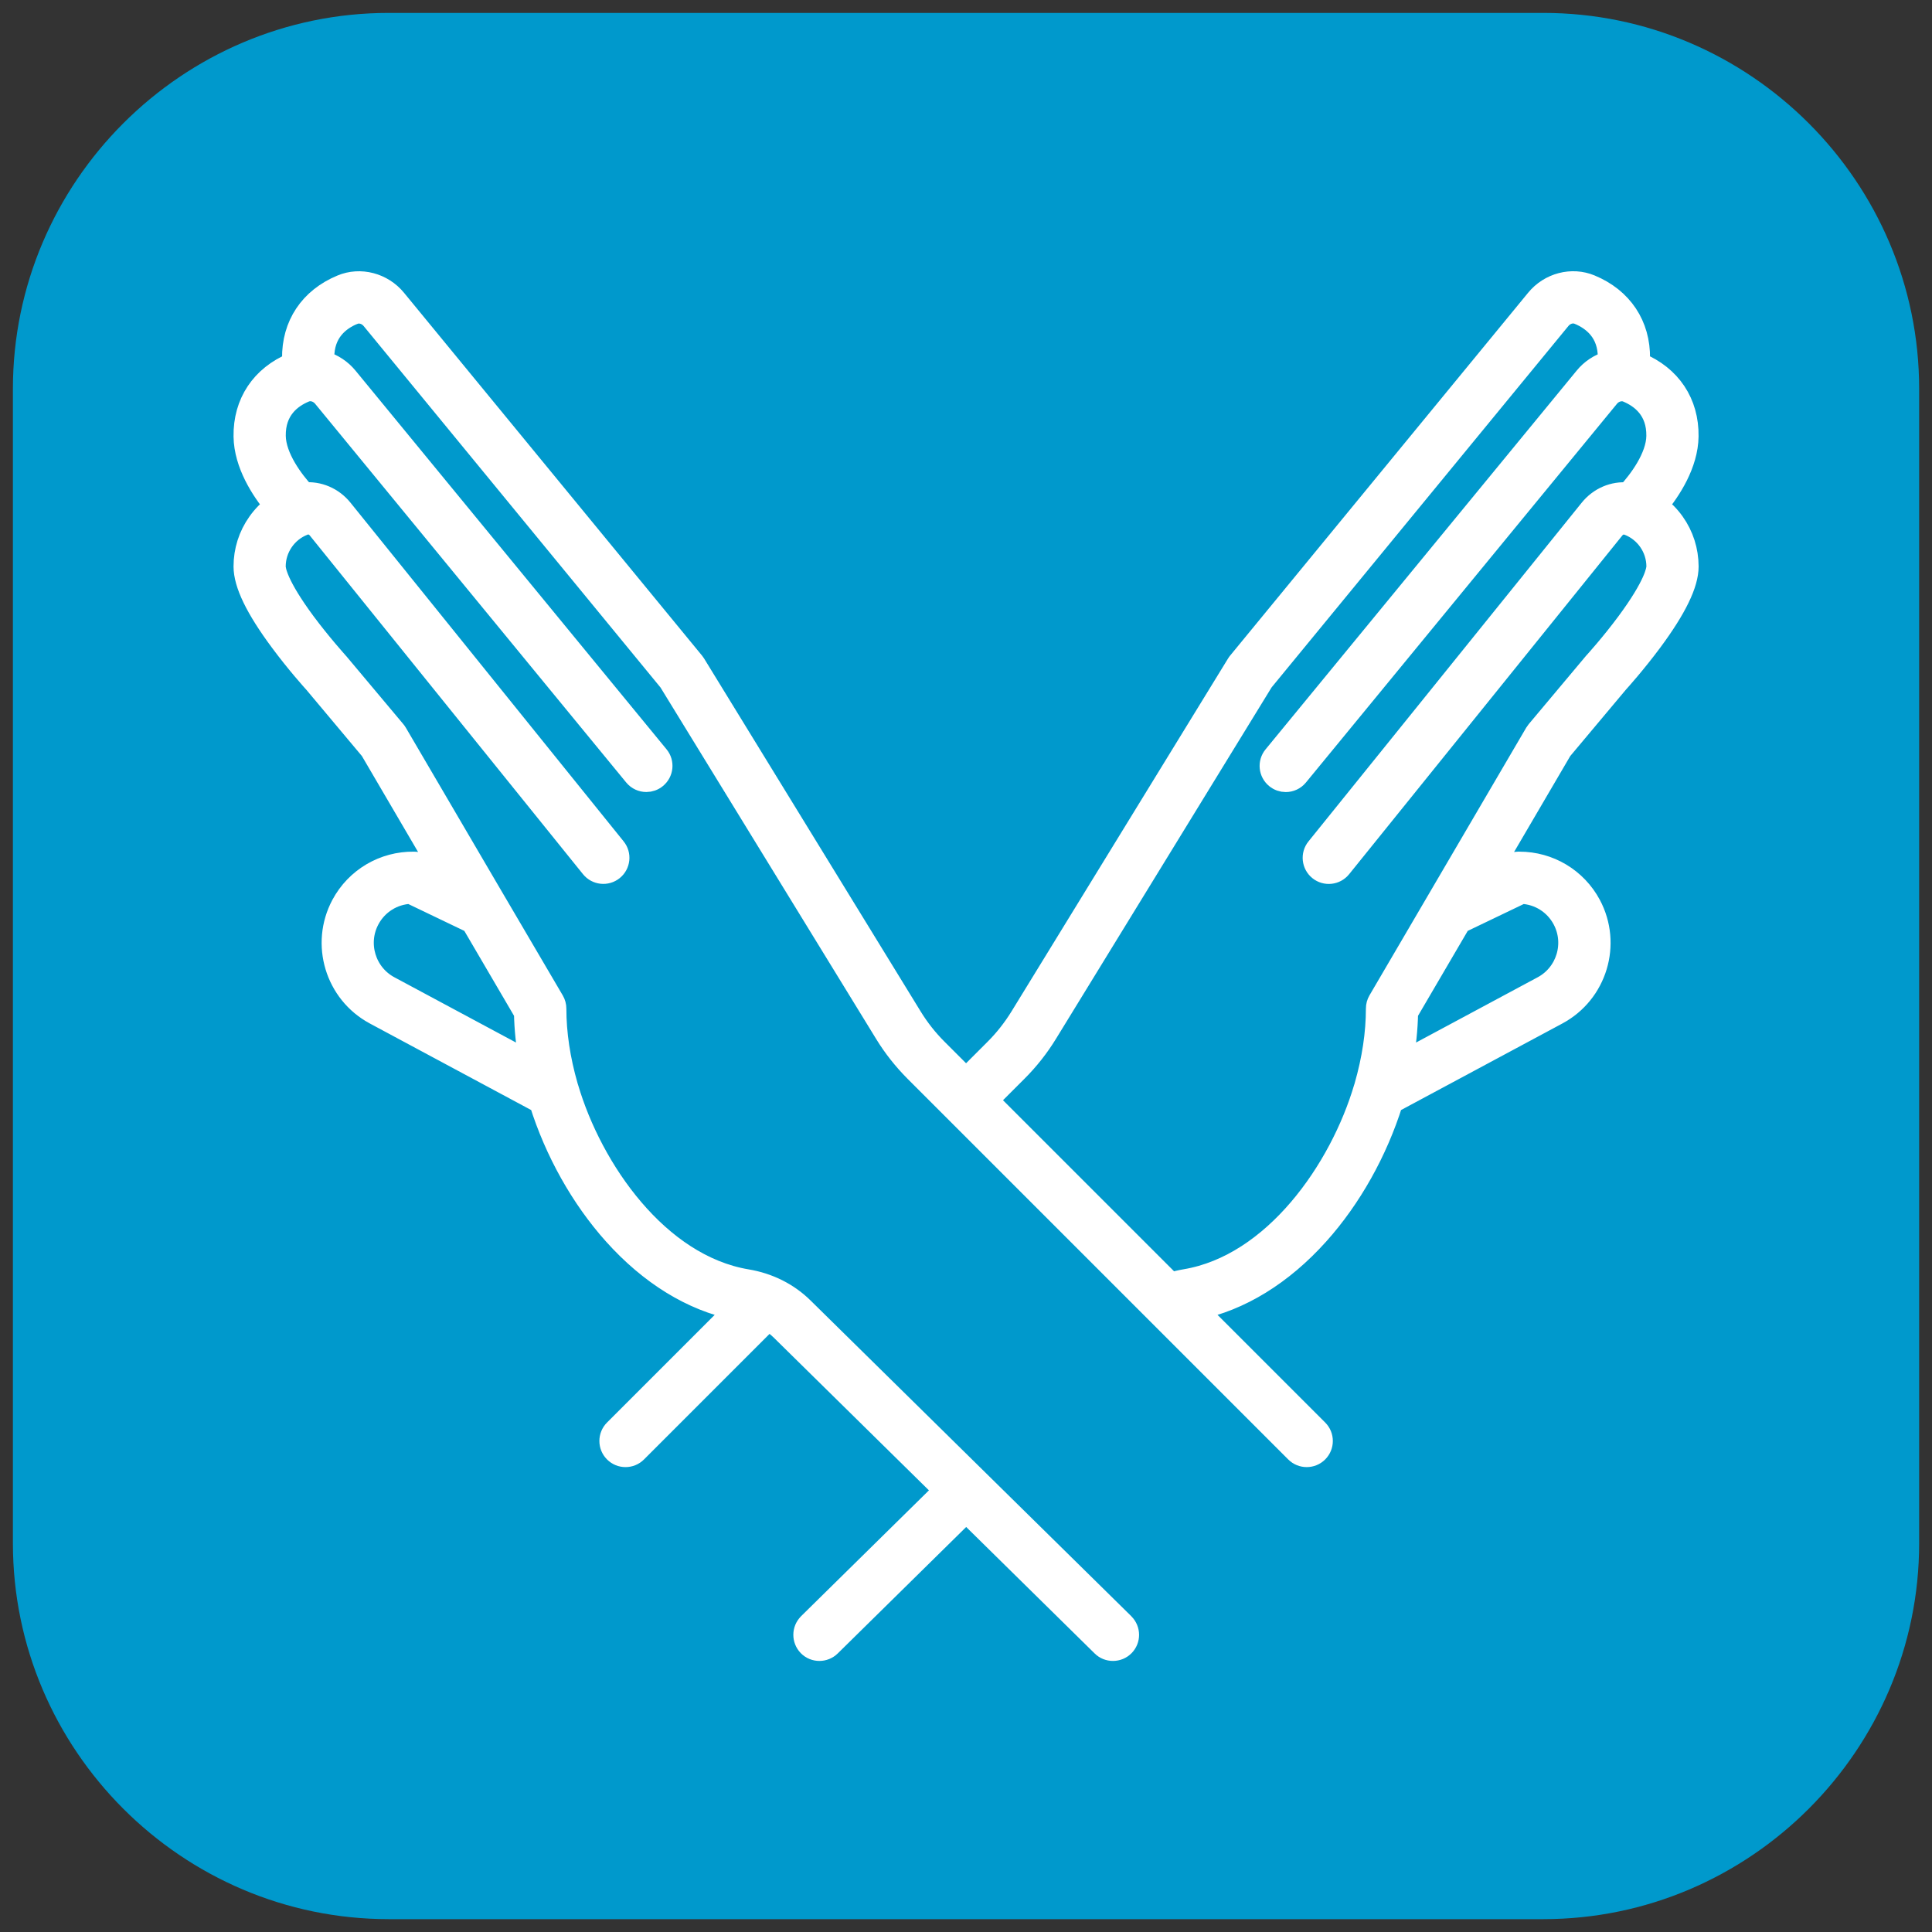
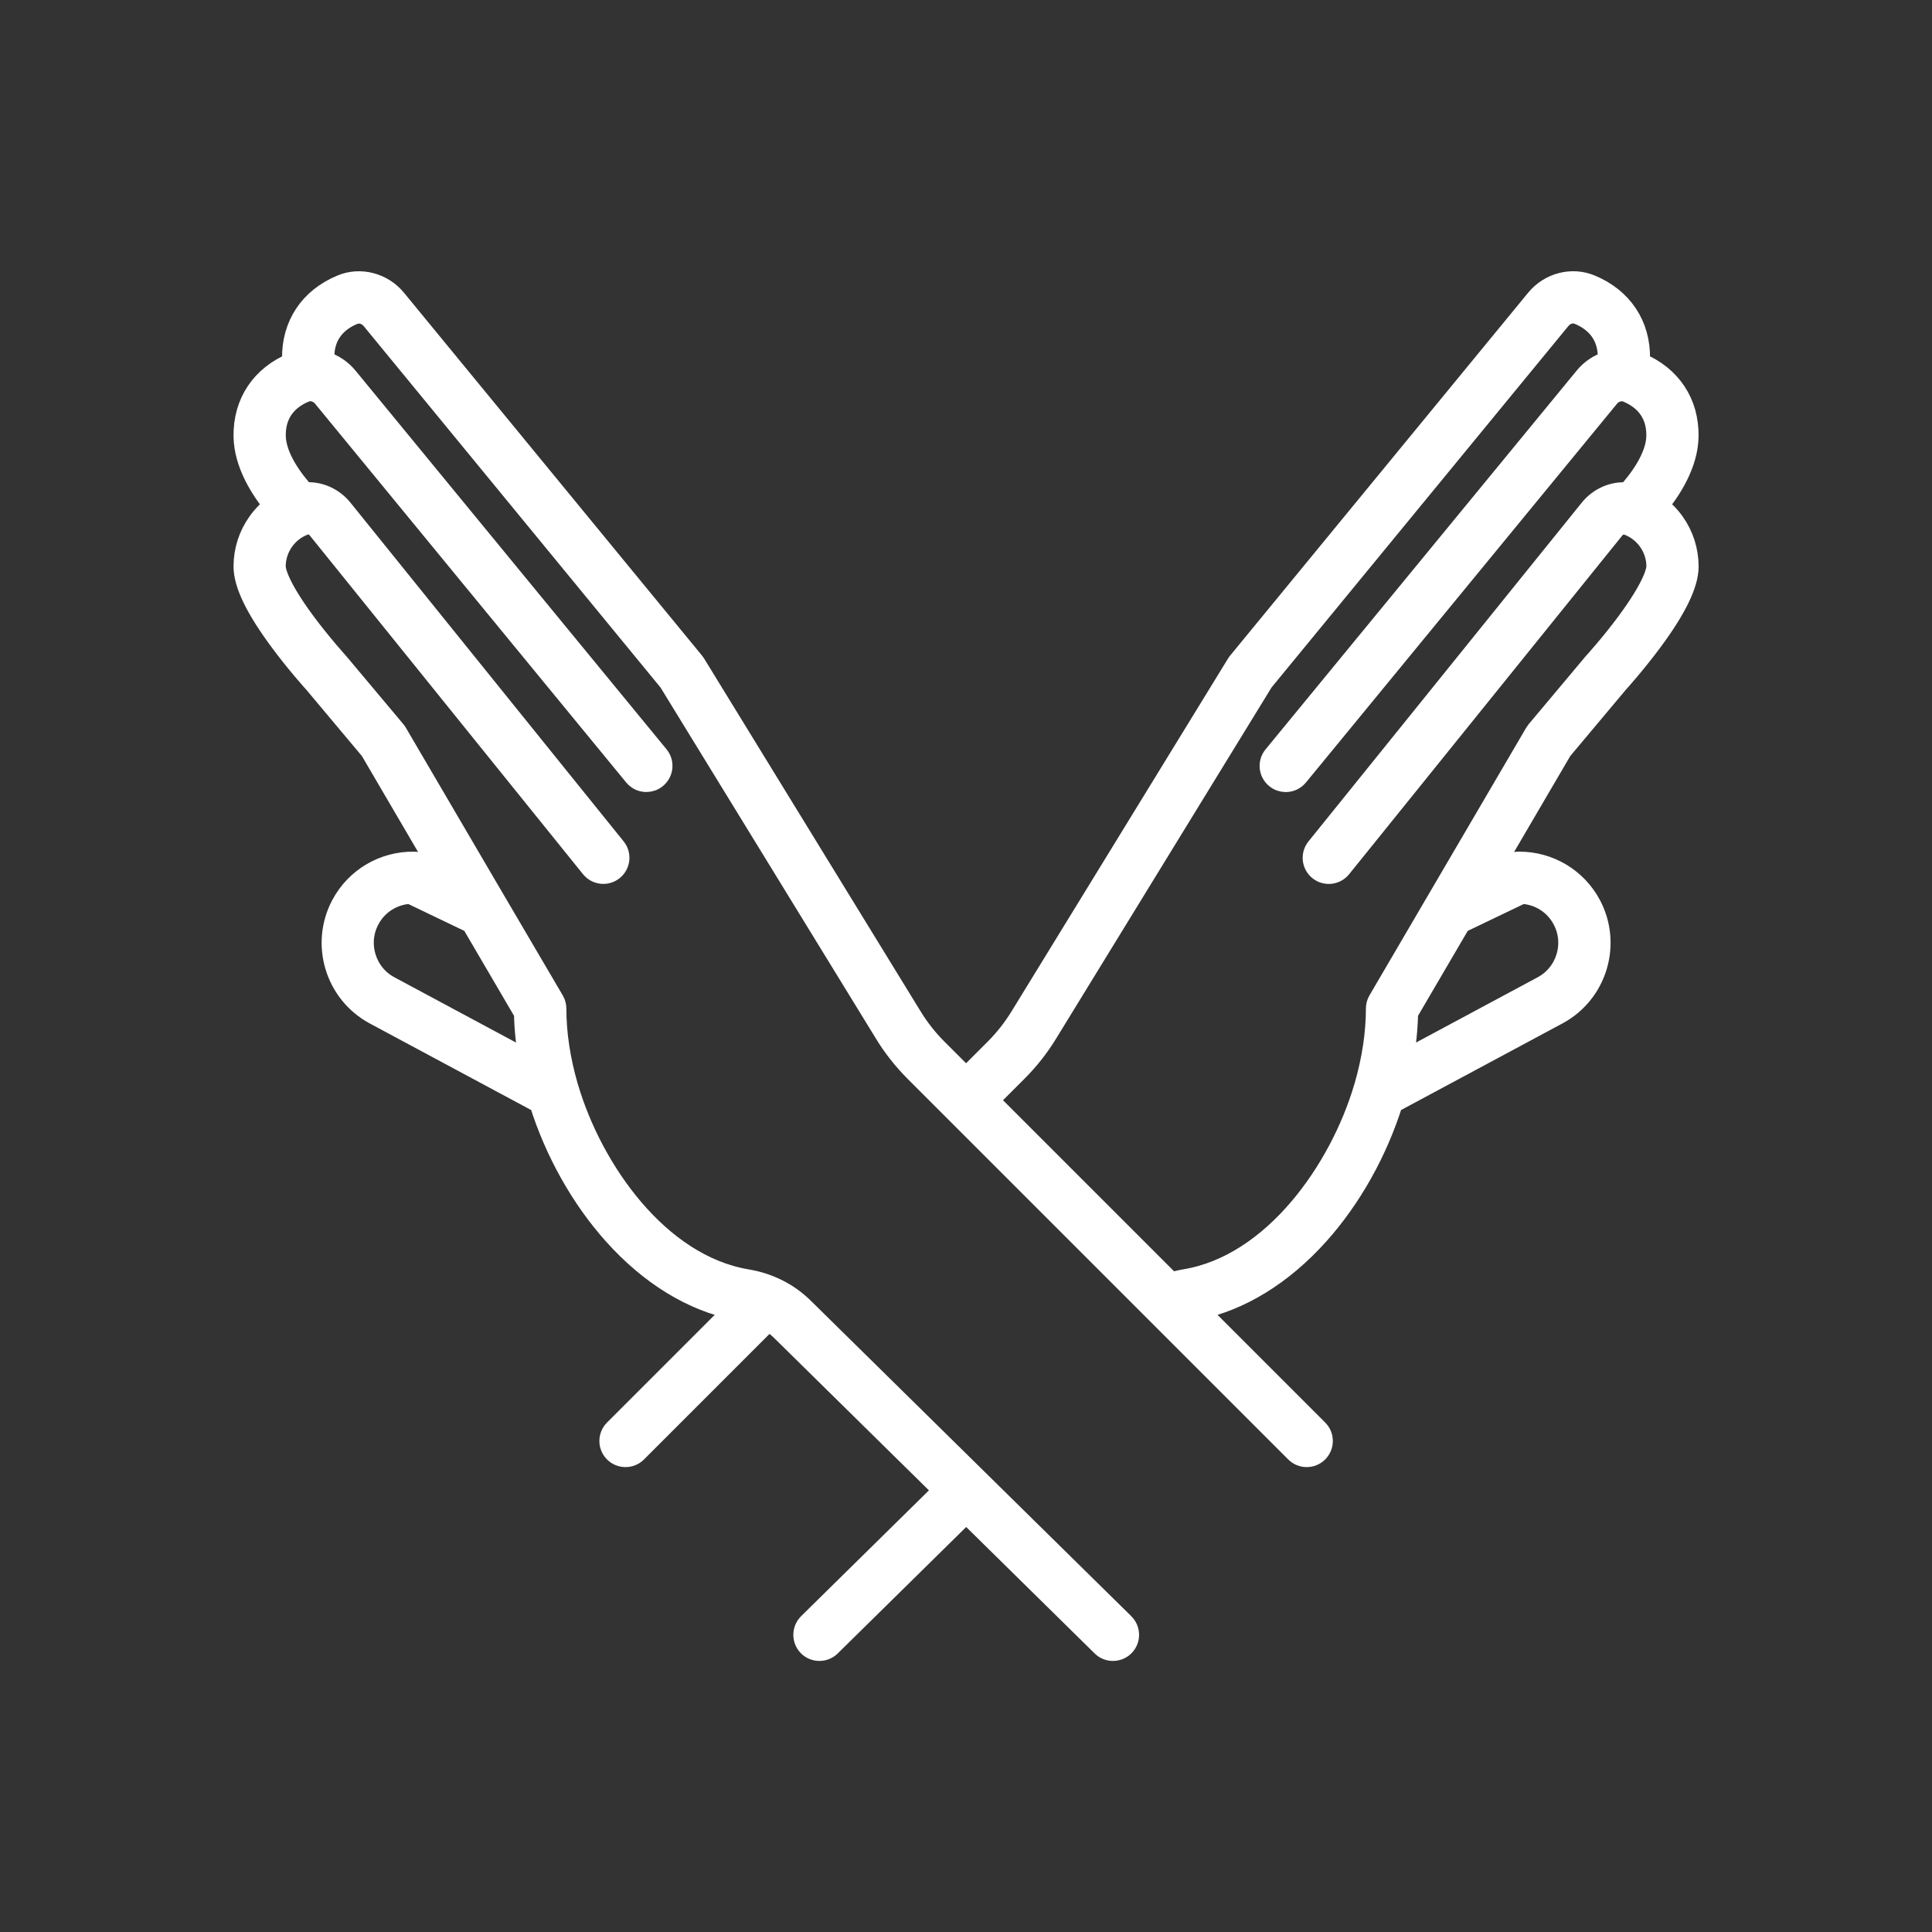
<svg xmlns="http://www.w3.org/2000/svg" version="1.1" id="Icon" x="0px" y="0px" viewBox="0 0 354.73 354.73" style="enable-background:new 0 0 354.73 354.73;" xml:space="preserve">
  <rect x="0" y="0" width="354.73" height="354.73" fill="#333333" stroke="none" />
  <style type="text/css">
	.st0{fill:#0099CC;}
	.st1{display:none;fill:#0099CC;}
	.st2{fill:#FFFFFF;stroke:#FFFFFF;stroke-width:4;stroke-miterlimit:10;}
</style>
  <g id="Bubble">
-     <path class="st0" d="M283.37,352.37h-212c-37.95,0-69-31.05-69-69v-212c0-37.95,31.05-69,69-69h212c37.95,0,69,31.05,69,69v212   C352.37,321.32,321.32,352.37,283.37,352.37z" />
    <circle class="st1" cx="177.37" cy="177.37" r="200" />
  </g>
  <g id="Content">
    <path id="Widersprechen03" class="st2" d="M307.32,95.99c-0.86-1.21-1.89-2.25-3.05-3.12c2.38-2.88,5.53-7.66,5.6-12.75   c0.09-6.14-3.17-11.03-8.93-13.42c-0.01,0-0.01,0-0.02-0.01c0.02-0.29,0.04-0.57,0.04-0.85c0.09-6.13-3.17-11.02-8.93-13.41   c-3.42-1.43-7.49-0.37-9.91,2.59l-54.72,66.63c-0.08,0.1-0.16,0.2-0.22,0.31l-39.76,64.8c-1.32,2.14-2.88,4.13-4.66,5.91   l-5.38,5.38l-5.38-5.38c-1.78-1.78-3.35-3.77-4.66-5.91l-39.76-64.8c-0.07-0.11-0.14-0.21-0.22-0.31L72.64,55.03   c-2.42-2.96-6.5-4.03-9.92-2.59c-5.77,2.39-9.02,7.28-8.93,13.4c0,0.28,0.02,0.57,0.04,0.86c-0.01,0-0.01,0.01-0.02,0.01   c-5.77,2.39-9.02,7.29-8.93,13.42c0.07,5.09,3.22,9.87,5.6,12.75c-1.17,0.86-2.2,1.91-3.05,3.12c-1.67,2.35-2.55,5.12-2.55,8.01   c0,3.19,2.17,7.68,6.65,13.71c2.94,3.97,5.85,7.2,6.24,7.63l10.32,12.31l13.53,23.11l-4.44-2.13c-0.37-0.18-0.77-0.27-1.17-0.27   c-5.53-0.07-10.6,2.91-13.21,7.78c-3.84,7.18-1.13,16.15,6.04,20l30.34,16.28c2.81,8.98,7.61,17.53,13.57,24.18   c6.62,7.39,14.33,12.12,22.36,13.75l-22.24,22.24c-1.09,1.09-1.09,2.86,0,3.95c0.55,0.55,1.26,0.82,1.98,0.82s1.43-0.27,1.98-0.82   l0,0l24.23-24.23c0.89,0.53,1.7,1.15,2.43,1.87l29.92,29.45l-24.92,24.53c-0.01,0.01-0.01,0.01-0.01,0.02   c-1.08,1.08-1.09,2.84-0.02,3.94c0.55,0.56,1.27,0.83,1.99,0.83c0.71,0,1.42-0.27,1.96-0.8l24.99-24.6l24.99,24.6   c0.54,0.54,1.25,0.8,1.96,0.8c0.72,0,1.45-0.28,1.99-0.83c1.08-1.09,1.07-2.85-0.02-3.94c-0.01-0.01-0.01-0.01-0.01-0.02   l-58.89-57.97c-2.75-2.71-6.32-4.5-10.3-5.16c-16.28-2.73-28.47-20.23-32.91-35.33c-0.02-0.08-0.05-0.17-0.08-0.25   c-1.42-4.93-2.14-9.73-2.14-14.26c0-0.5-0.13-0.98-0.38-1.41l-11.24-19.15l-17.58-30.02c-0.08-0.14-0.17-0.26-0.27-0.38   l-10.51-12.53c-0.02-0.03-0.05-0.06-0.08-0.09s-3.01-3.32-5.95-7.27c-5.12-6.91-5.52-9.67-5.52-10.34c0-3.4,2.11-6.47,5.27-7.7   c0.04-0.01,0.07-0.02,0.11-0.04c0.02-0.01,0.03-0.01,0.05-0.02c0.01,0,0.03-0.01,0.04-0.01c0.84-0.31,1.88,0.03,2.52,0.84   l50.15,62.17c0.97,1.2,2.73,1.39,3.93,0.42s1.39-2.73,0.42-3.93L62.81,93.57c-1.73-2.16-4.36-3.25-6.94-3   c-2.07-2.22-5.34-6.56-5.4-10.52c-0.07-4.85,2.94-7.12,5.49-8.18c0.33-0.14,0.68-0.2,1.04-0.2c0.01,0,0.02,0,0.03,0   c0.89,0.02,1.77,0.46,2.37,1.19l57.12,69.54c0.55,0.67,1.35,1.02,2.16,1.02c0.62,0,1.25-0.21,1.77-0.64   c1.19-0.98,1.37-2.74,0.39-3.93L63.73,69.32c-1.12-1.37-2.64-2.37-4.31-2.87c-0.02-0.23-0.04-0.46-0.04-0.68   c-0.07-4.84,2.94-7.11,5.49-8.16h0.01c1.15-0.48,2.56-0.08,3.43,0.98l54.6,66.48l39.66,64.64c1.54,2.52,3.39,4.85,5.47,6.94   l69.9,69.9l0,0c0.55,0.55,1.26,0.82,1.98,0.82s1.43-0.27,1.98-0.82c1.09-1.09,1.09-2.86,0-3.95l-22.24-22.24   c8.02-1.63,15.73-6.36,22.36-13.75c5.97-6.65,10.76-15.2,13.57-24.18l30.34-16.28c7.17-3.85,9.88-12.82,6.04-20   c-2.58-4.81-7.55-7.78-13.01-7.78c-0.07,0-0.14,0-0.21,0c-0.41,0.01-0.81,0.1-1.17,0.27l-4.44,2.13l13.53-23.11l10.32-12.31   c0.39-0.43,3.29-3.66,6.24-7.63c4.47-6.03,6.65-10.52,6.65-13.71C309.87,101.11,308.99,98.34,307.32,95.99z M298.76,114.35   c-2.93,3.96-5.92,7.24-5.95,7.27s-0.05,0.06-0.08,0.09l-10.51,12.53c-0.1,0.12-0.19,0.25-0.27,0.38l-17.58,30.02l-11.2,19.13   c-0.25,0.43-0.38,0.92-0.38,1.41c0,4.53-0.72,9.33-2.14,14.26c-0.03,0.08-0.06,0.16-0.08,0.25c-4.44,15.1-16.63,32.6-32.91,35.33   c-0.92,0.15-1.81,0.37-2.68,0.64l-33.65-33.65l5.38-5.38c2.09-2.09,3.93-4.42,5.47-6.94l39.66-64.64l54.6-66.48   c0.87-1.06,2.28-1.46,3.43-0.97h0.01c2.54,1.06,5.56,3.33,5.49,8.17c0,0.22-0.02,0.45-0.04,0.68c-1.66,0.5-3.19,1.5-4.3,2.87   l-57.12,69.54c-0.98,1.19-0.81,2.95,0.39,3.93c0.52,0.43,1.15,0.64,1.77,0.64c0.81,0,1.61-0.35,2.16-1.02l57.12-69.55   c0.59-0.72,1.47-1.16,2.37-1.18c0.01,0,0.02,0,0.03,0c0.36-0.01,0.71,0.06,1.04,0.2c2.54,1.06,5.56,3.33,5.49,8.18   c-0.05,3.93-3.33,8.28-5.4,10.52c-2.58-0.25-5.2,0.84-6.93,3l-50.15,62.17c-0.97,1.2-0.78,2.96,0.42,3.93   c1.2,0.97,2.96,0.78,3.93-0.42l50.15-62.18c0.64-0.8,1.68-1.14,2.52-0.83c0.01,0,0.03,0.01,0.04,0.01   c0.02,0.01,0.03,0.01,0.05,0.02c0.04,0.01,0.07,0.03,0.11,0.04c3.16,1.23,5.27,4.3,5.27,7.7   C304.28,104.68,303.88,107.43,298.76,114.35z M287.02,168.77c2.39,4.46,0.71,10.04-3.75,12.43l-25.85,13.87   c0.58-3.11,0.9-6.16,0.95-9.12l9.7-16.57l11.32-5.43C282.6,164.1,285.49,165.91,287.02,168.77z M75.35,163.95l11.32,5.43l9.7,16.57   c0.05,2.96,0.37,6.01,0.95,9.12L71.47,181.2c-4.46-2.39-6.14-7.97-3.75-12.43C69.25,165.91,72.14,164.1,75.35,163.95z" />
  </g>
</svg>